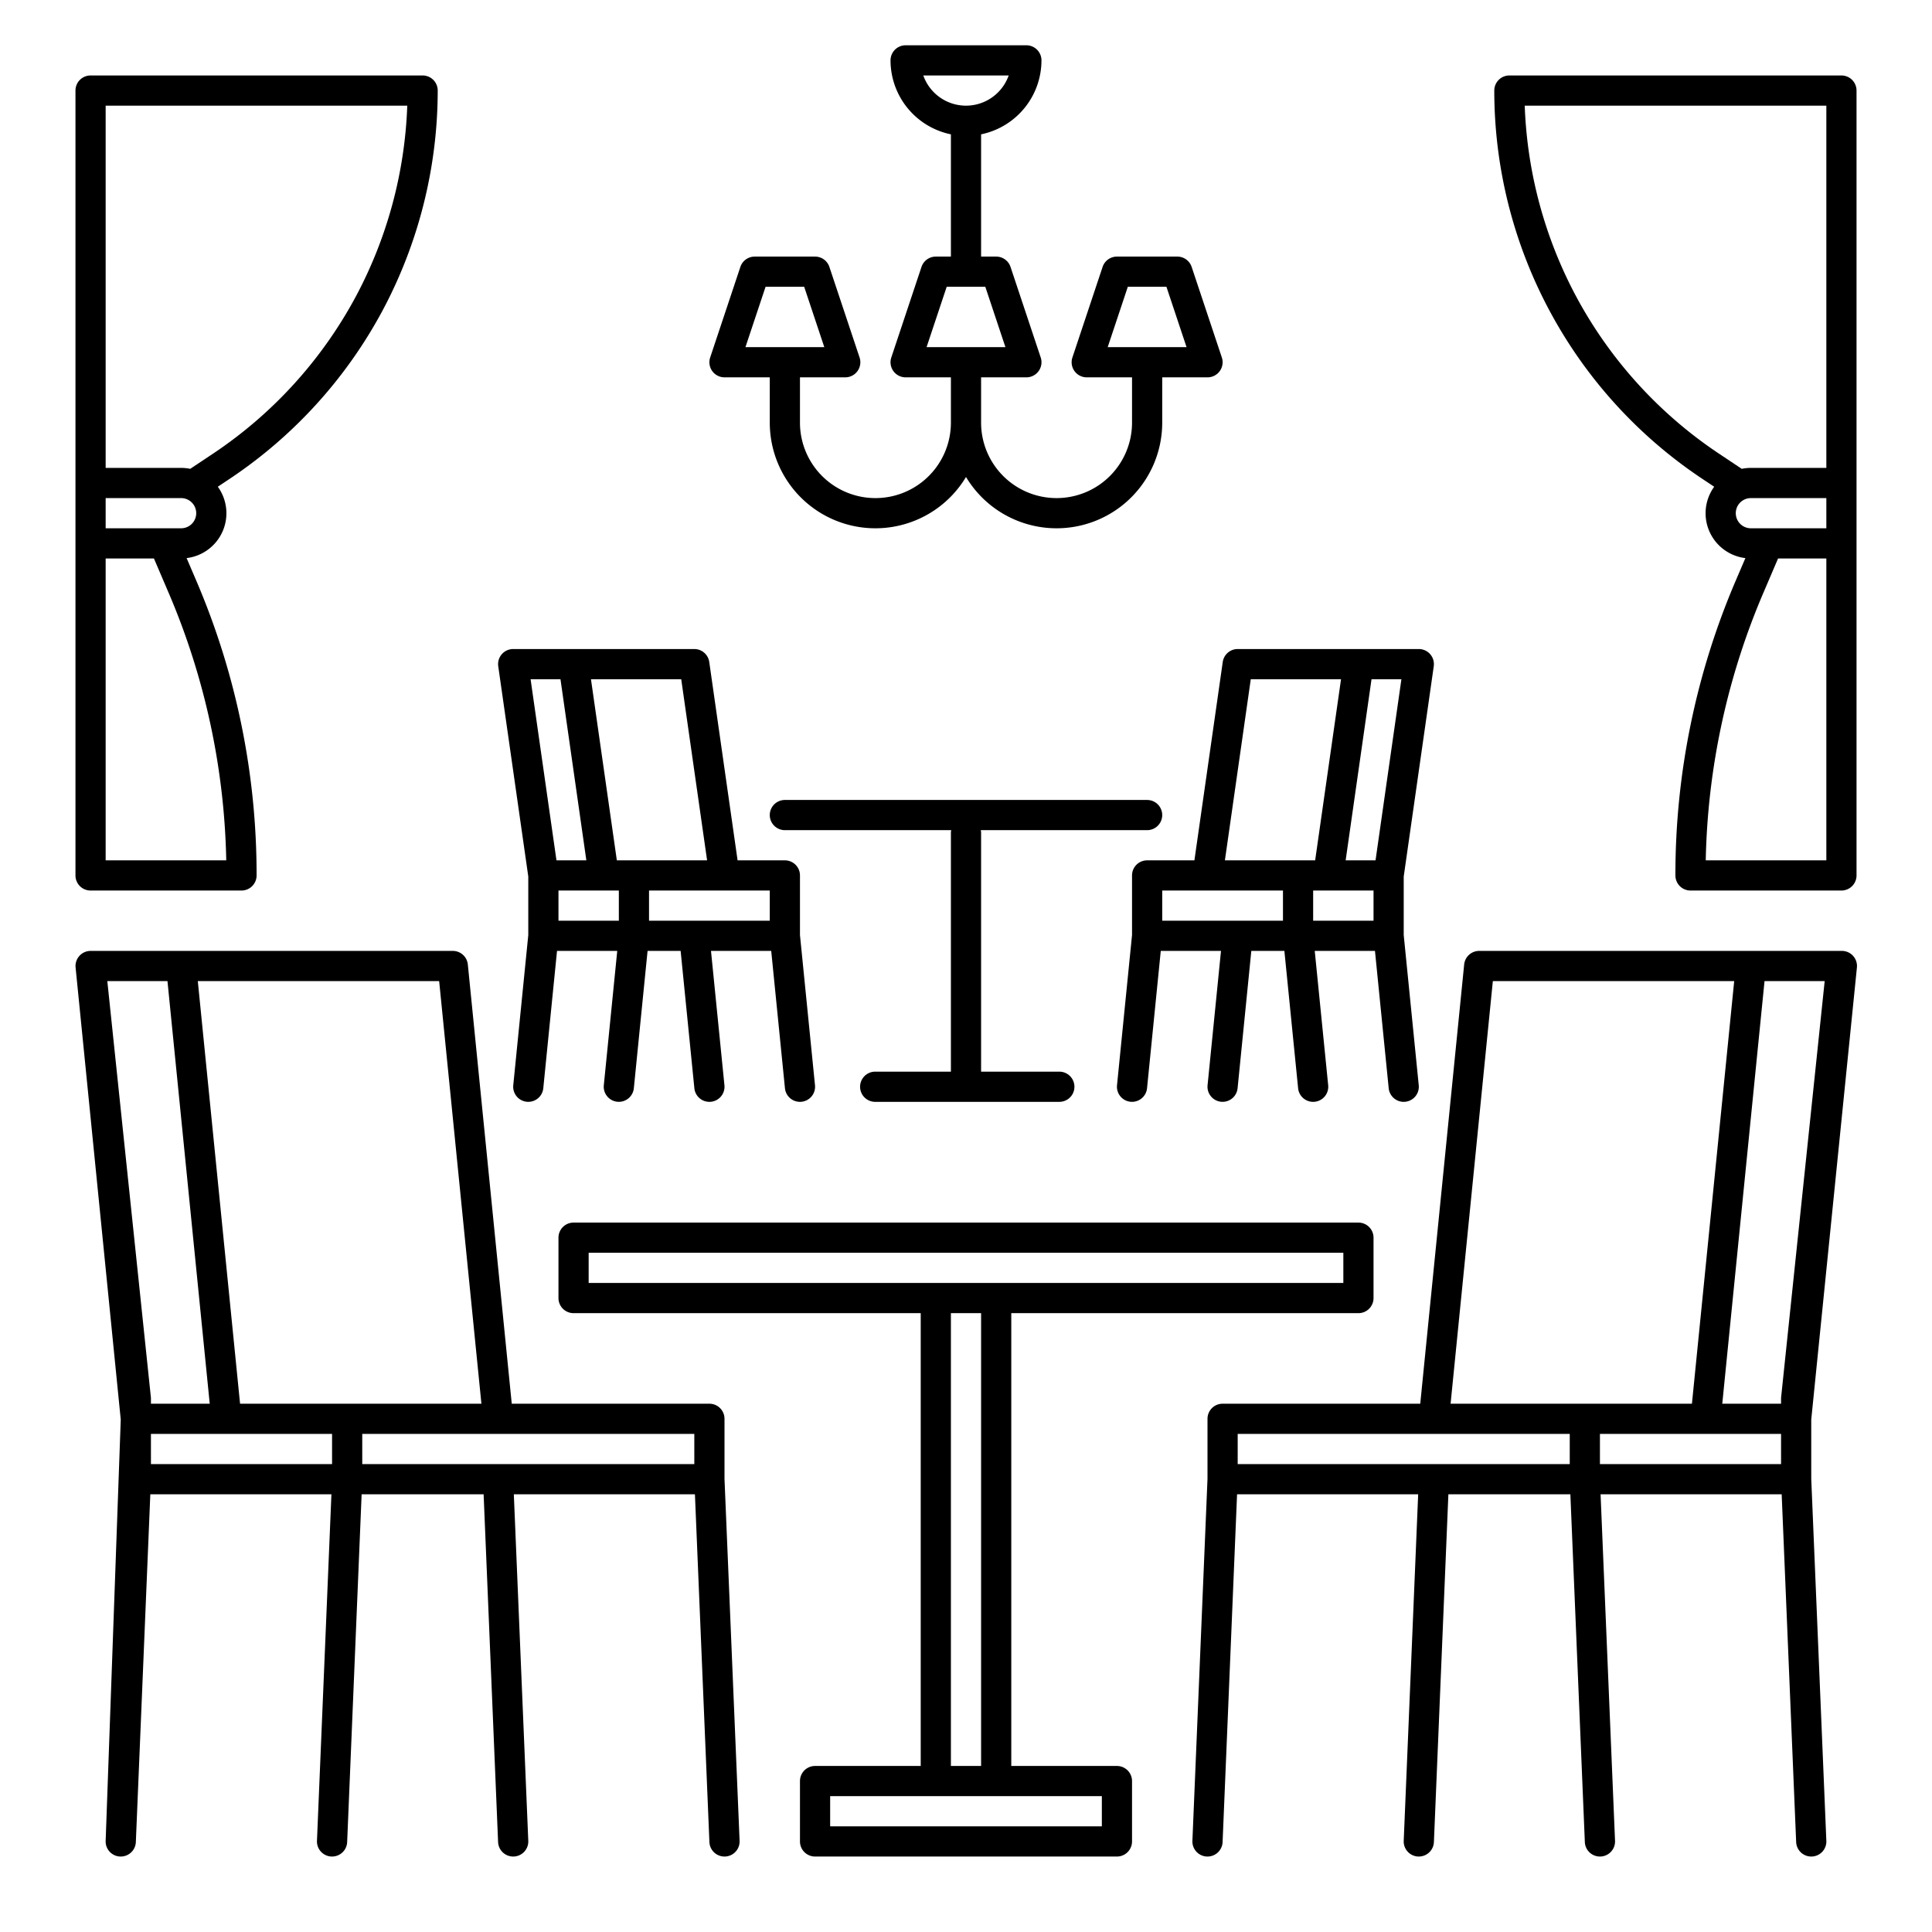
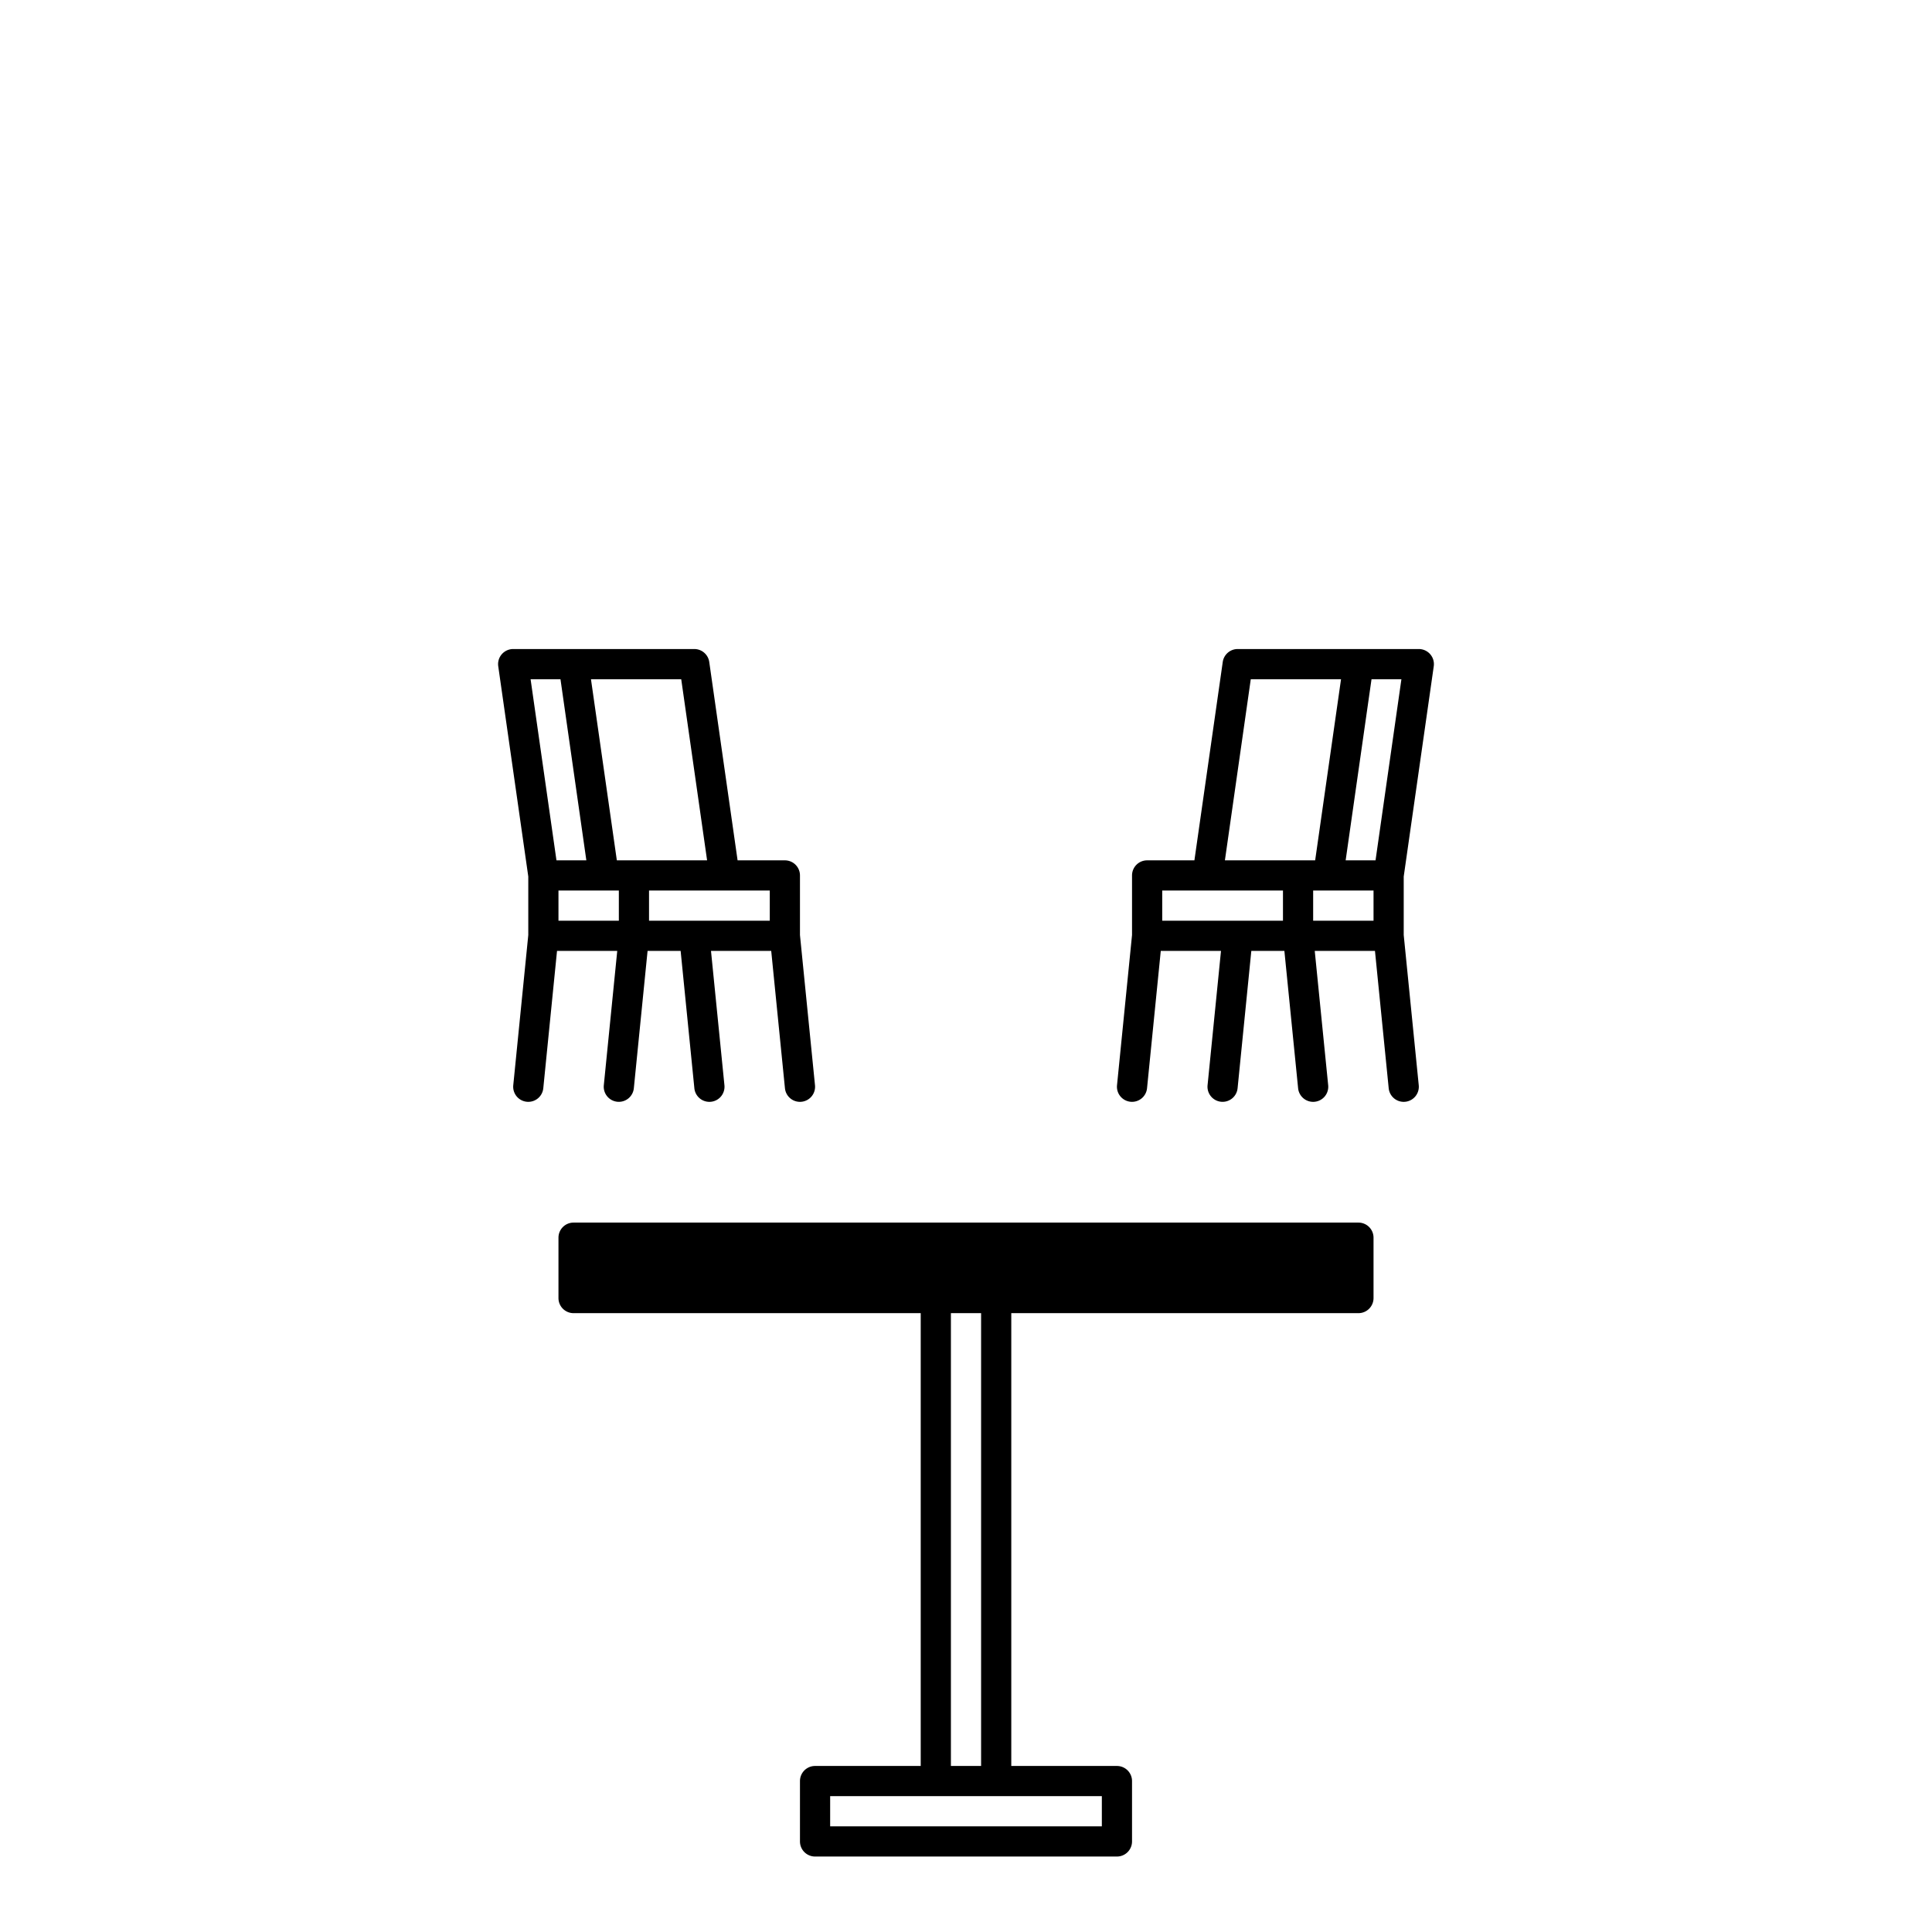
<svg xmlns="http://www.w3.org/2000/svg" viewBox="0 0 512 512" id="banquet-room">
-   <path d="M24 236h40a4 4 0 0 0 4-4 197.74 197.74 0 0 0-16.083-78.345l-2.464-5.755a11.97 11.97 0 0 0 8.268-18.911l3.249-2.164a123.954 123.954 0 0 0 40.406-44.52A124.006 124.006 0 0 0 116 24a4 4 0 0 0-4-4H24a4 4 0 0 0-4 4v208a4 4 0 0 0 4 4zm35.959-8H28v-80h12.792l3.771 8.807A189.694 189.694 0 0 1 59.959 228zM48 140H28v-8h20a4 4 0 0 1 0 8zm59.93-112a116.03 116.03 0 0 1-13.608 50.534 115.925 115.925 0 0 1-37.79 41.637l-6.114 4.074A11.969 11.969 0 0 0 48 124H28V28zM488 20h-88a4 4 0 0 0-4 4 123.615 123.615 0 0 0 55.032 102.829l3.247 2.163a11.97 11.97 0 0 0 8.268 18.911l-2.464 5.751A197.749 197.749 0 0 0 444 232a4 4 0 0 0 4 4h40a4 4 0 0 0 4-4V24a4 4 0 0 0-4-4zm-70.323 58.532A116.027 116.027 0 0 1 404.07 28H484v96h-20a11.969 11.969 0 0 0-2.418.245l-6.112-4.073a115.925 115.925 0 0 1-37.793-41.64zM460 136a4 4 0 0 1 4-4h20v8h-20a4 4 0 0 1-4-4zm-7.959 92a189.7 189.7 0 0 1 15.4-71.194l3.767-8.806H484v80zM32 376.2l-4 111.63a4 4 0 0 0 3.833 4.17h.17A4 4 0 0 0 36 488.167L39.836 396H87.83L84 487.833A4 4 0 0 0 87.833 492h.17A4 4 0 0 0 92 488.167L95.836 396h32.328L132 488.167a4 4 0 0 0 4 3.833h.17a4 4 0 0 0 3.83-4.167L136.17 396h47.994L188 488.167a4 4 0 0 0 4 3.833h.17a4 4 0 0 0 3.83-4.167l-4-95.906V376a4 4 0 0 0-4-4h-52.38l-11.64-116.4A4 4 0 0 0 120 252H24.013a4 4 0 0 0-3.98 4.4zm95.58-4.2H63.62l-11.2-112h63.96zm-83.2-112 11.2 112H40v-1.333a4.124 4.124 0 0 0-.021-.416L28.44 260zM40 380h48v8H40zm144 8H96v-8h88zm308.1-131.6a4 4 0 0 0-3.98-4.4H392a4 4 0 0 0-3.98 3.6L376.38 372H324a4 4 0 0 0-4 4v15.927l-4 95.906a4 4 0 0 0 3.833 4.167h.17a4 4 0 0 0 3.997-3.833L327.836 396h47.994L372 487.833a4 4 0 0 0 3.833 4.167h.17a4 4 0 0 0 3.997-3.833L383.836 396h32.328L420 488.167a4 4 0 0 0 4 3.833h.17a4 4 0 0 0 3.83-4.167L424.17 396h47.994L476 488.167a4 4 0 0 0 4 3.833h.17a4 4 0 0 0 3.83-4.167l-4-95.906V376.2zm-8.54 3.6-11.539 110.251a4.124 4.124 0 0 0-.021.416V372h-15.58l11.2-112zm-87.94 0h63.96l-11.2 112h-63.96zM328 380h88v8h-88zm96 8v-8h48v8z" />
-   <path d="M296 468h-28V348h92a4 4 0 0 0 4-4v-16a4 4 0 0 0-4-4H152a4 4 0 0 0-4 4v16a4 4 0 0 0 4 4h92v120h-28a4 4 0 0 0-4 4v16a4 4 0 0 0 4 4h80a4 4 0 0 0 4-4v-16a4 4 0 0 0-4-4zM156 332h200v8H156zm96 16h8v120h-8zm40 136h-72v-8h72zM140 232.285V247.8l-3.98 39.8a4 4 0 0 0 3.582 4.378 3.9 3.9 0 0 0 .4.02 4 4 0 0 0 3.975-3.6l3.64-36.4h15.96l-3.56 35.6a4 4 0 0 0 3.582 4.378 3.9 3.9 0 0 0 .4.02 4 4 0 0 0 3.975-3.6l3.64-36.4h8.76l3.64 36.4A4 4 0 0 0 188 292a3.911 3.911 0 0 0 .4-.02 4 4 0 0 0 3.582-4.378L188.42 252h15.96l3.64 36.4A4 4 0 0 0 212 292a3.911 3.911 0 0 0 .4-.02 4 4 0 0 0 3.582-4.378L212 247.8V232a4 4 0 0 0-4-4h-12.531l-7.509-52.565A4 4 0 0 0 184 172h-48a4 4 0 0 0-3.96 4.565zm8 3.715h16v8h-16zm56 8h-32v-8h32zm-16.612-16h-23.919l-6.857-48h23.919zm-38.857-48 6.857 48h-7.919l-6.857-48zM304 228a4 4 0 0 0-4 4v15.8l-3.98 39.8a4 4 0 0 0 3.582 4.378 3.9 3.9 0 0 0 .4.02 4 4 0 0 0 3.975-3.6l3.64-36.4h15.96l-3.56 35.6a4 4 0 0 0 3.582 4.378 3.9 3.9 0 0 0 .4.02 4 4 0 0 0 3.975-3.6l3.64-36.4h8.76l3.64 36.4A4 4 0 0 0 348 292a3.911 3.911 0 0 0 .4-.02 4 4 0 0 0 3.582-4.378L348.42 252h15.96l3.64 36.4A4 4 0 0 0 372 292a3.911 3.911 0 0 0 .4-.02 4 4 0 0 0 3.582-4.378L372 247.8v-15.515l7.96-55.72A4 4 0 0 0 376 172h-48a4 4 0 0 0-3.96 3.435L316.531 228zm4 8h32v8h-32zm40 8v-8h16v8zm23.388-64-6.857 48h-7.919l6.857-48zm-39.919 0h23.919l-6.857 48h-23.919z" />
-   <path d="M308 216a4 4 0 0 0-4-4h-96a4 4 0 0 0 0 8h44.081a3.983 3.983 0 0 0-.081.8V284h-20.066a4 4 0 1 0 0 8h48.8a4 4 0 0 0 0-8H260v-63.2a3.983 3.983 0 0 0-.081-.8H304a4 4 0 0 0 4-4zM192 100h12v12a27.993 27.993 0 0 0 52 14.405A27.993 27.993 0 0 0 308 112v-12h12a4 4 0 0 0 3.8-5.265l-8-24A4 4 0 0 0 312 68h-16a4 4 0 0 0-3.8 2.735l-8 24A4 4 0 0 0 288 100h12v12a20 20 0 0 1-40 0v-12h12a4 4 0 0 0 3.8-5.265l-8-24A4 4 0 0 0 264 68h-4V35.6A20.032 20.032 0 0 0 276 16a4 4 0 0 0-4-4h-32a4 4 0 0 0-4 4 20.032 20.032 0 0 0 16 19.6V68h-4a4 4 0 0 0-3.795 2.735l-8 24A4 4 0 0 0 240 100h12v12a20 20 0 0 1-40 0v-12h12a4 4 0 0 0 3.795-5.265l-8-24A4 4 0 0 0 216 68h-16a4 4 0 0 0-3.795 2.735l-8 24A4 4 0 0 0 192 100zm106.883-24h10.234l5.333 16h-20.9zm-54.2-56h22.628a12 12 0 0 1-22.628 0zm6.2 56h10.234l5.333 16h-20.9zm-48 0h10.234l5.333 16h-20.9z" />
+   <path d="M296 468h-28V348h92a4 4 0 0 0 4-4v-16a4 4 0 0 0-4-4H152a4 4 0 0 0-4 4v16a4 4 0 0 0 4 4h92v120h-28a4 4 0 0 0-4 4v16a4 4 0 0 0 4 4h80a4 4 0 0 0 4-4v-16a4 4 0 0 0-4-4zM156 332v8H156zm96 16h8v120h-8zm40 136h-72v-8h72zM140 232.285V247.8l-3.98 39.8a4 4 0 0 0 3.582 4.378 3.9 3.9 0 0 0 .4.02 4 4 0 0 0 3.975-3.6l3.64-36.4h15.96l-3.56 35.6a4 4 0 0 0 3.582 4.378 3.9 3.9 0 0 0 .4.02 4 4 0 0 0 3.975-3.6l3.64-36.4h8.76l3.64 36.4A4 4 0 0 0 188 292a3.911 3.911 0 0 0 .4-.02 4 4 0 0 0 3.582-4.378L188.42 252h15.96l3.64 36.4A4 4 0 0 0 212 292a3.911 3.911 0 0 0 .4-.02 4 4 0 0 0 3.582-4.378L212 247.8V232a4 4 0 0 0-4-4h-12.531l-7.509-52.565A4 4 0 0 0 184 172h-48a4 4 0 0 0-3.96 4.565zm8 3.715h16v8h-16zm56 8h-32v-8h32zm-16.612-16h-23.919l-6.857-48h23.919zm-38.857-48 6.857 48h-7.919l-6.857-48zM304 228a4 4 0 0 0-4 4v15.8l-3.98 39.8a4 4 0 0 0 3.582 4.378 3.9 3.9 0 0 0 .4.02 4 4 0 0 0 3.975-3.6l3.64-36.4h15.96l-3.56 35.6a4 4 0 0 0 3.582 4.378 3.9 3.9 0 0 0 .4.02 4 4 0 0 0 3.975-3.6l3.64-36.4h8.76l3.64 36.4A4 4 0 0 0 348 292a3.911 3.911 0 0 0 .4-.02 4 4 0 0 0 3.582-4.378L348.42 252h15.96l3.64 36.4A4 4 0 0 0 372 292a3.911 3.911 0 0 0 .4-.02 4 4 0 0 0 3.582-4.378L372 247.8v-15.515l7.96-55.72A4 4 0 0 0 376 172h-48a4 4 0 0 0-3.96 3.435L316.531 228zm4 8h32v8h-32zm40 8v-8h16v8zm23.388-64-6.857 48h-7.919l6.857-48zm-39.919 0h23.919l-6.857 48h-23.919z" />
</svg>